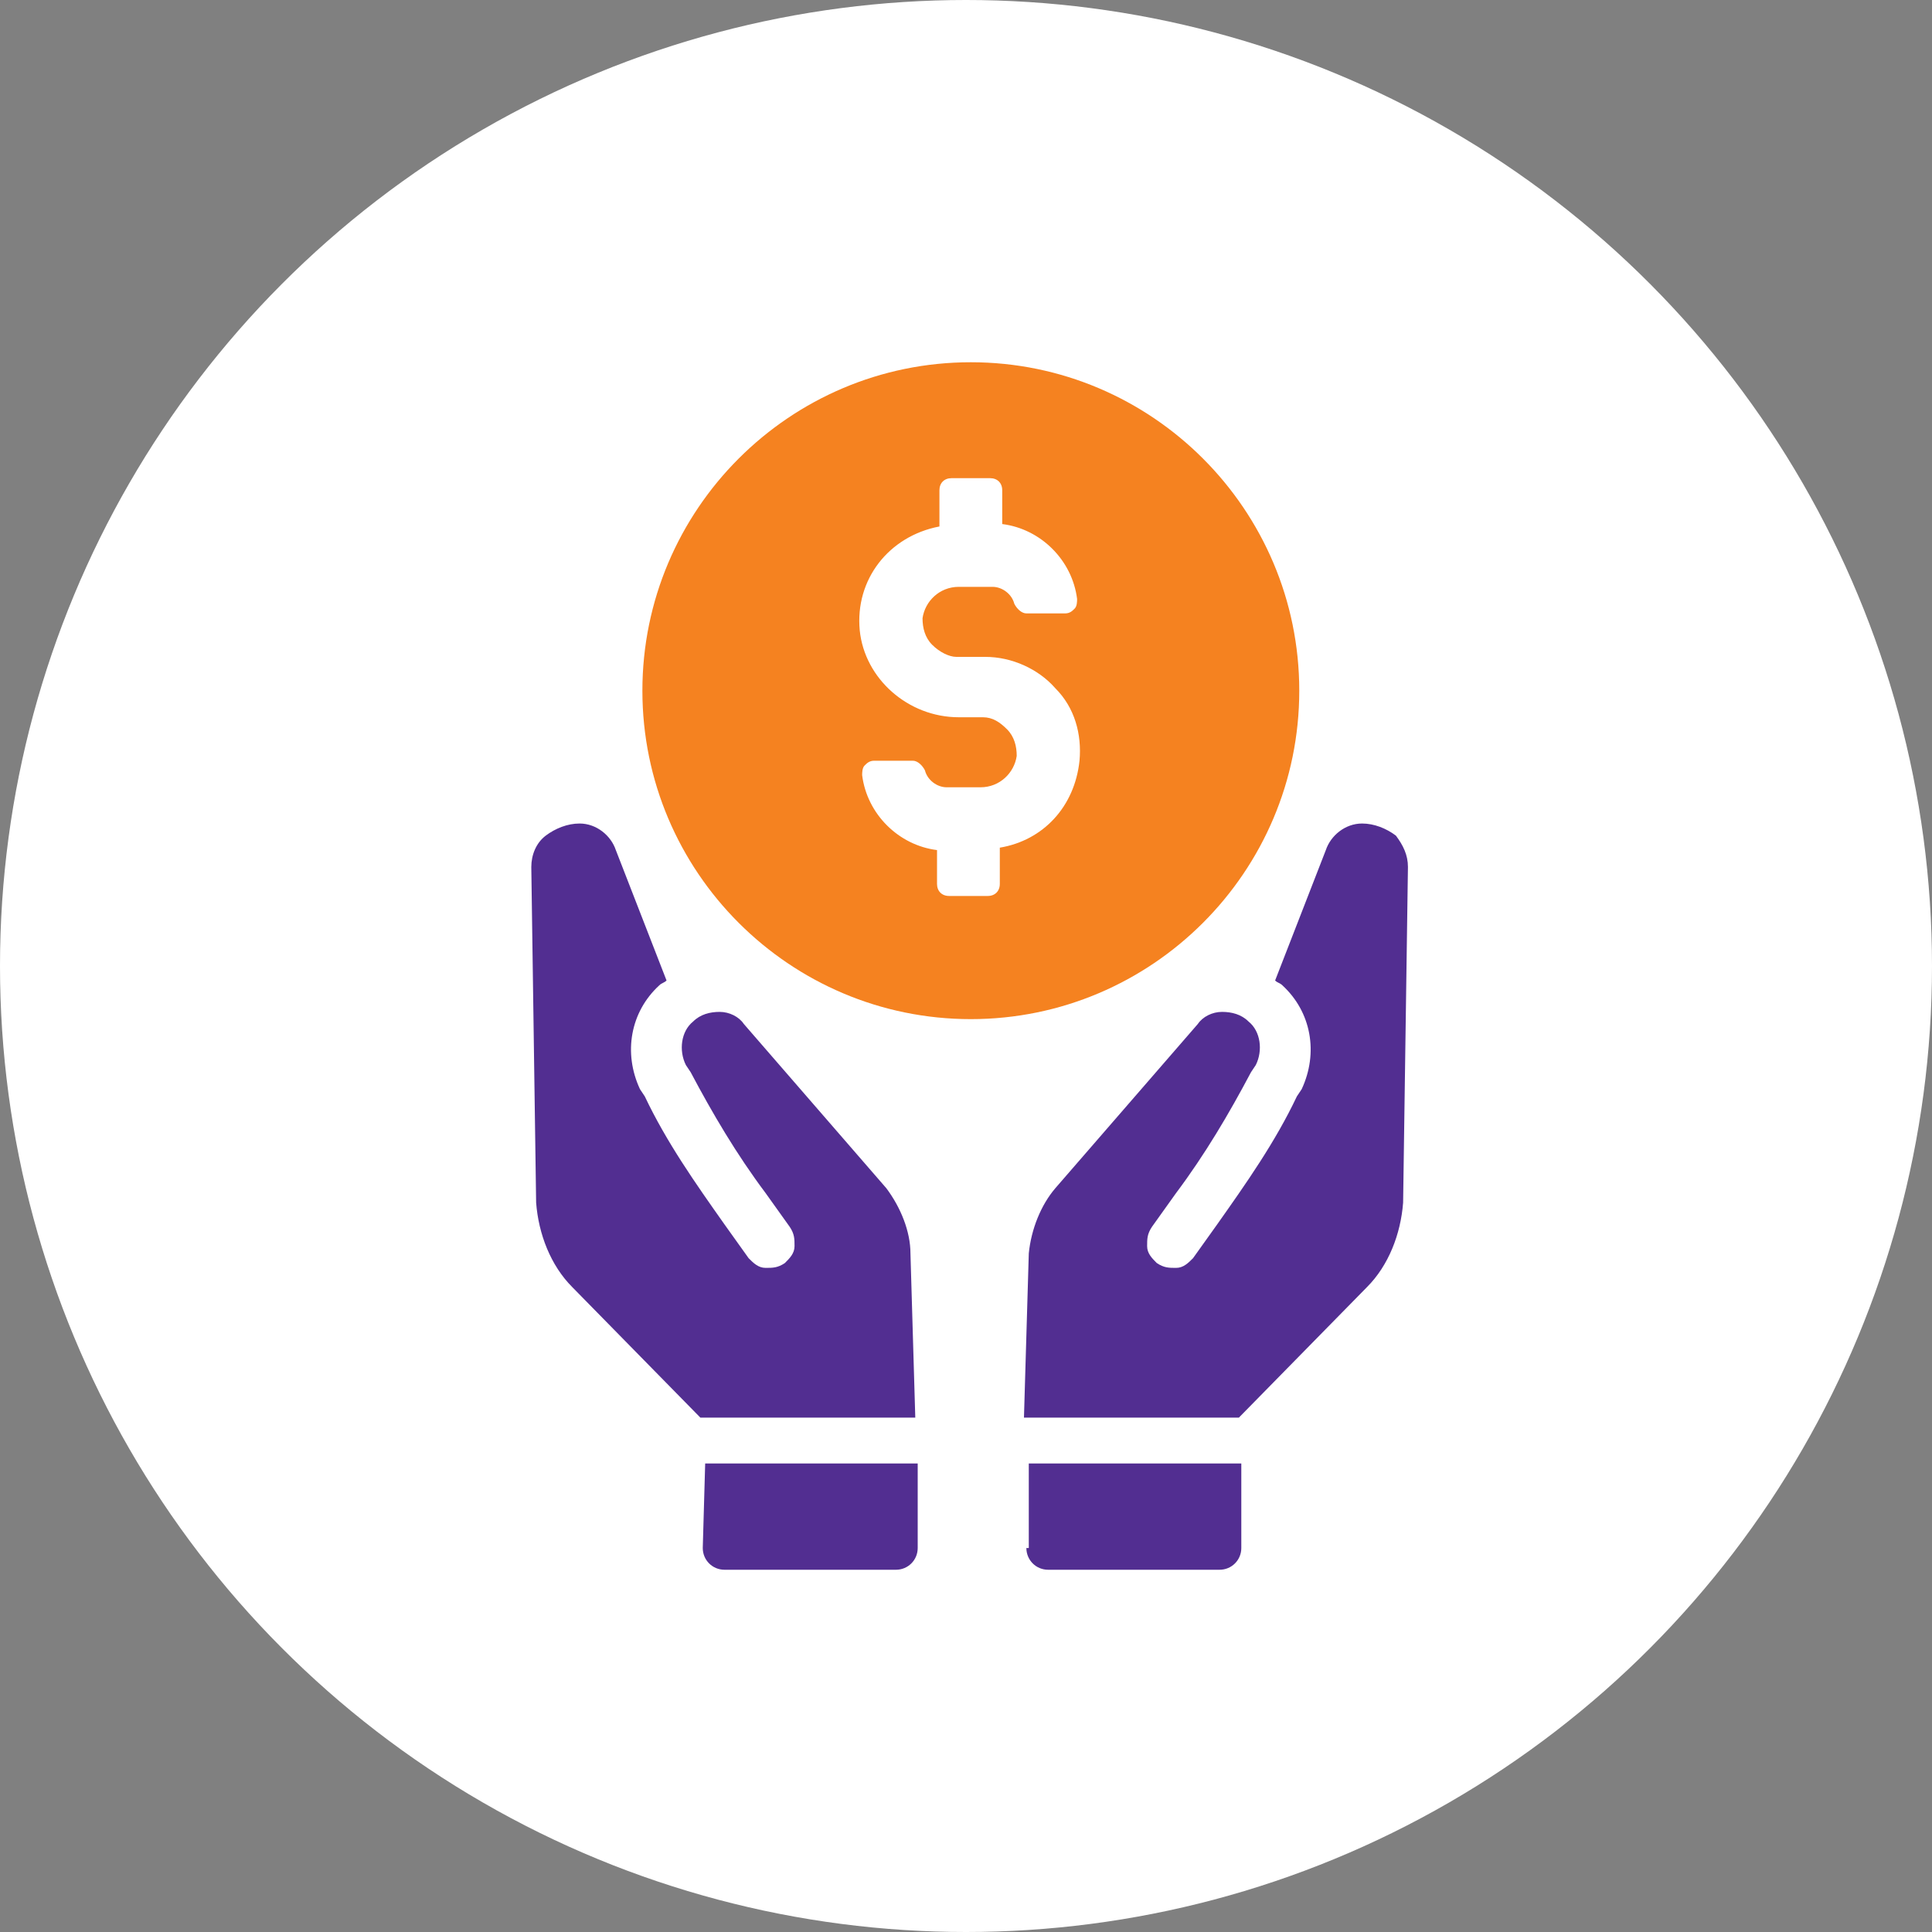
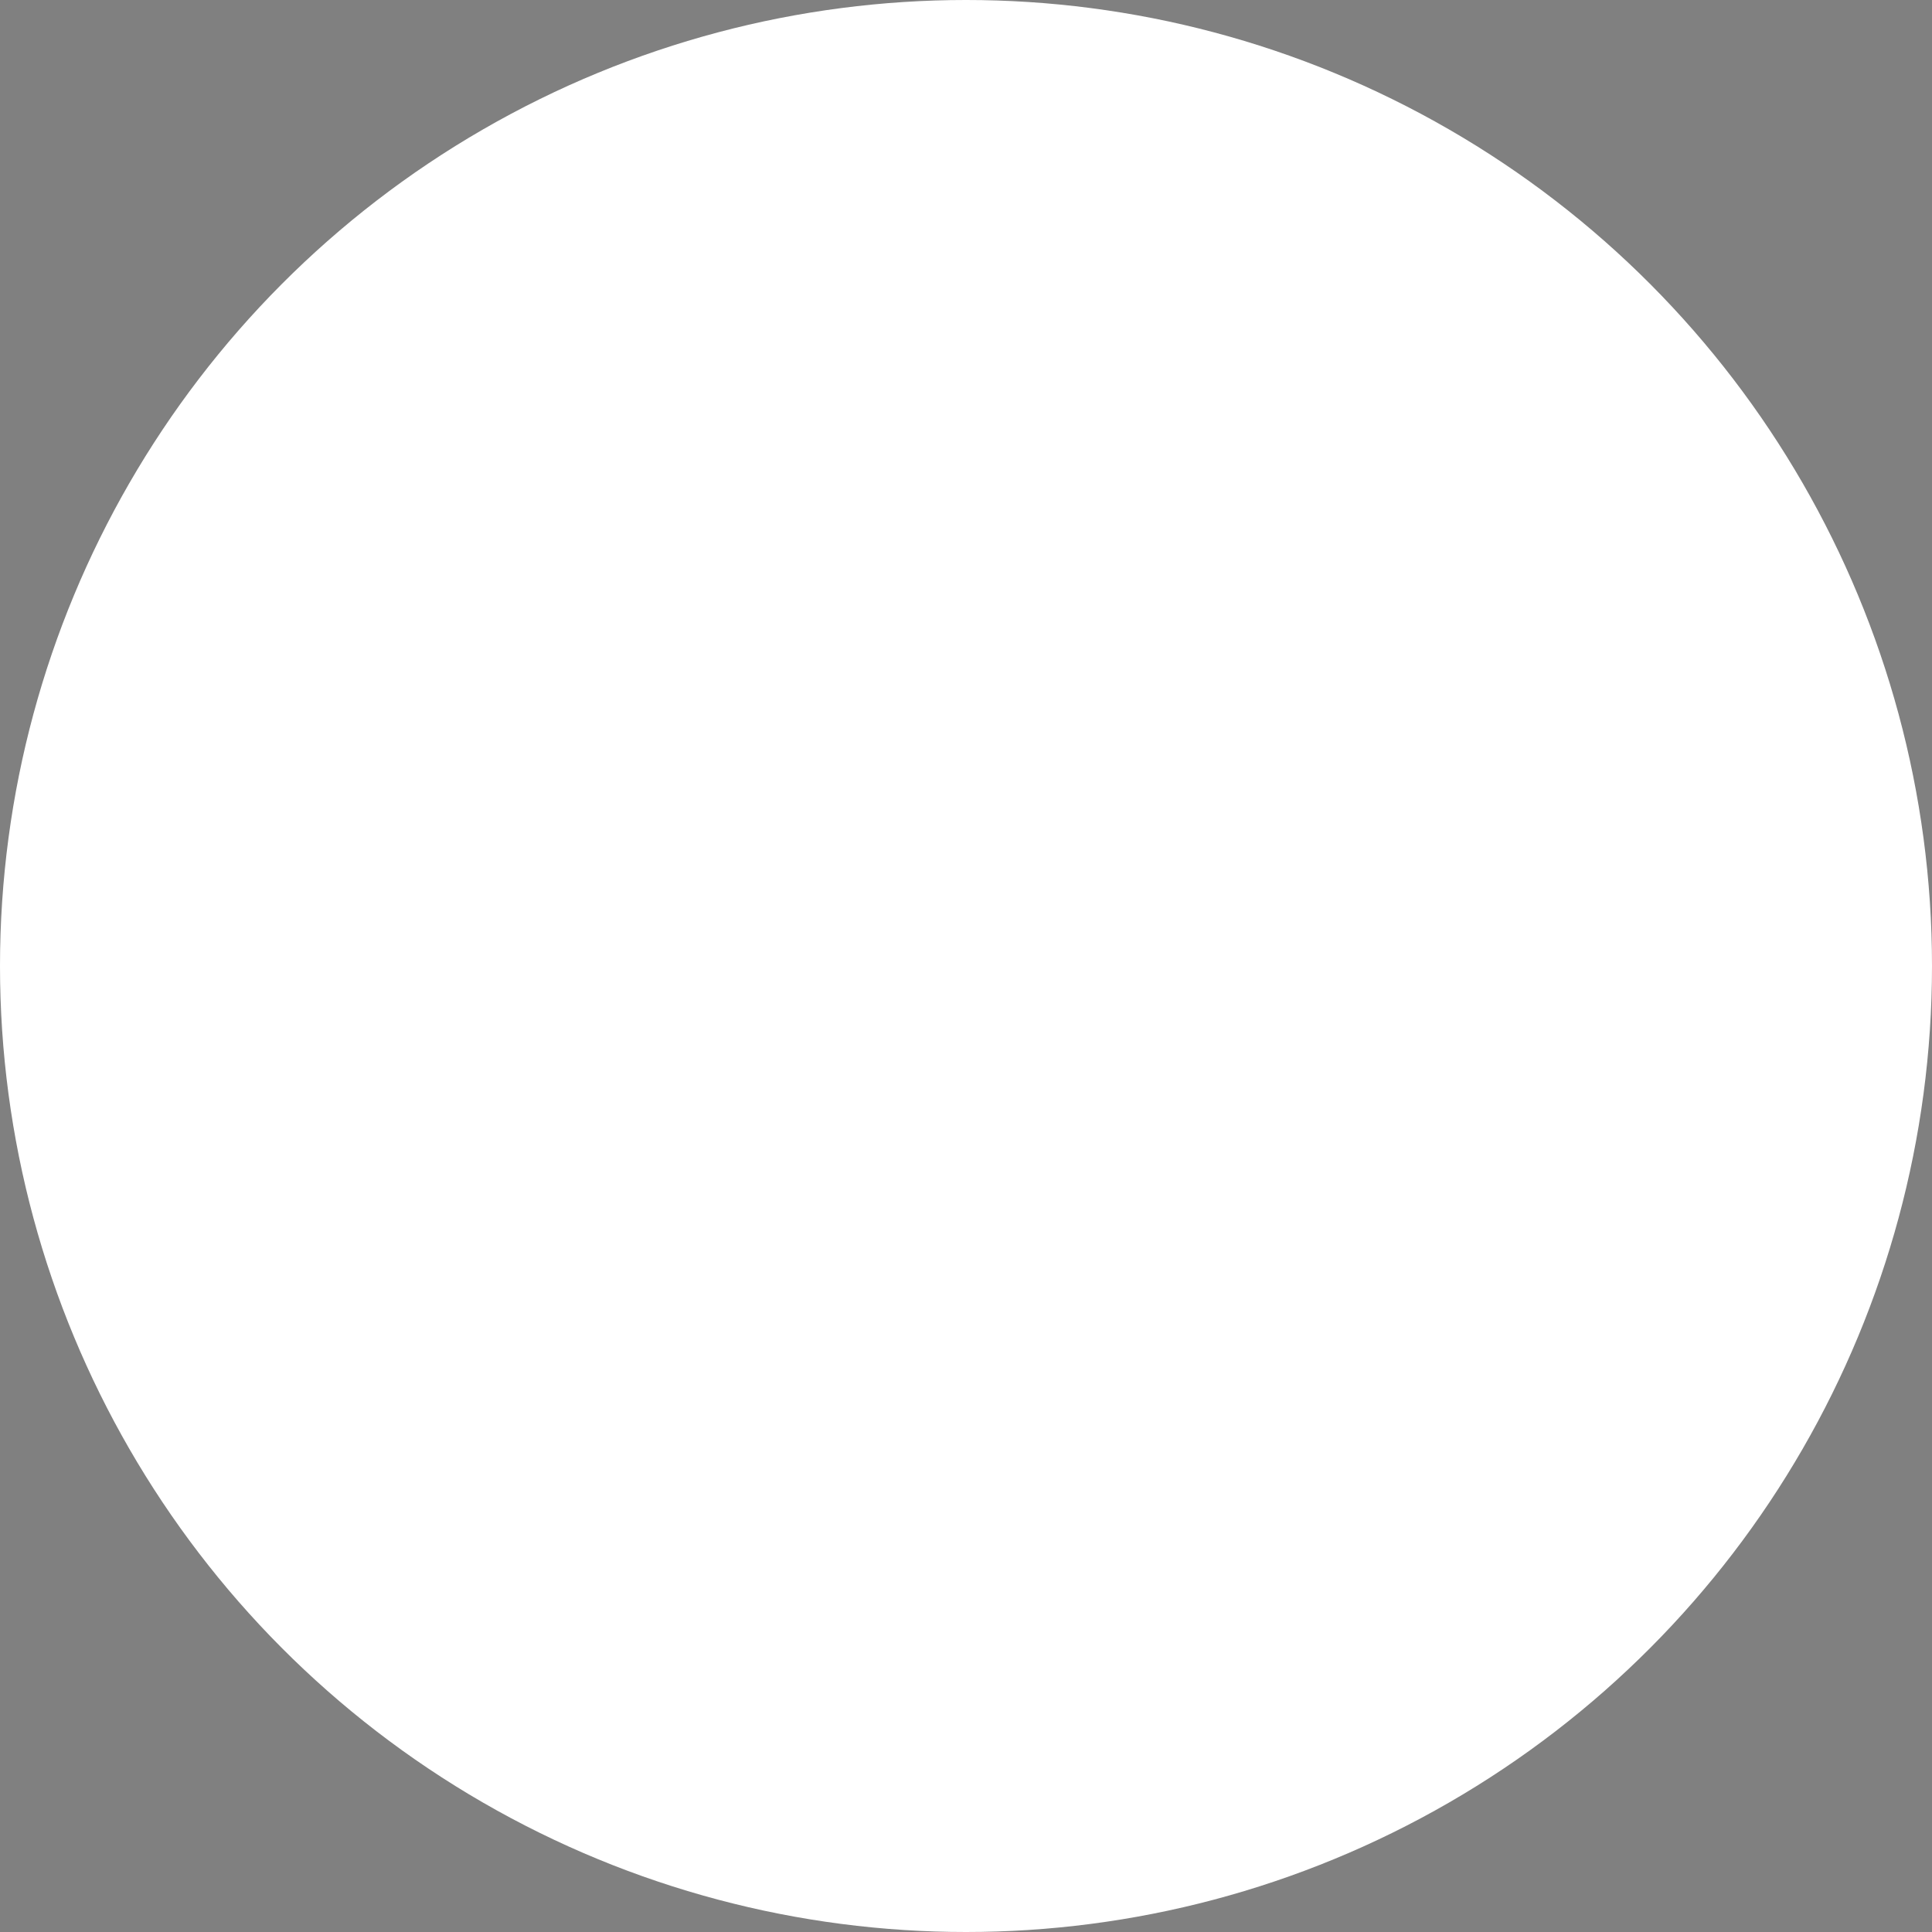
<svg xmlns="http://www.w3.org/2000/svg" version="1.1" id="Layer_1" x="0px" y="0px" viewBox="-439 222 80 80" style="enable-background:new -439 222 80 80;" xml:space="preserve">
  <rect x="-439" y="222" width="80" height="80" fill="#808080" stroke="none" />
  <style type="text/css">
	.st0{fill:#FFFFFF;}
	.st1{fill:#F58220;}
	.st2{fill:#522E91;}
</style>
  <circle class="st0" cx="-399" cy="262" r="40" />
-   <path class="st1" d="M-398.8,237c-7.5,0-13.6,6.1-13.6,13.6c0,7.5,6.1,13.6,13.6,13.6c7.5,0,13.6-6.1,13.6-13.6  C-385.2,243.1-391.3,237-398.8,237z M-397.6,257.1v1.5c0,0.3-0.2,0.5-0.5,0.5h-1.6c-0.3,0-0.5-0.2-0.5-0.5v-1.4  c-1.6-0.2-2.9-1.5-3.1-3.1c0-0.1,0-0.3,0.1-0.4c0.1-0.1,0.2-0.2,0.4-0.2h1.6c0.2,0,0.4,0.2,0.5,0.4c0.1,0.4,0.5,0.7,0.9,0.7h1.4  c0.8,0,1.4-0.6,1.5-1.3c0-0.4-0.1-0.8-0.4-1.1c-0.3-0.3-0.6-0.5-1-0.5h-1c-2.1,0-3.9-1.6-4.1-3.6c-0.2-2.1,1.2-3.9,3.3-4.3v-1.5  c0-0.3,0.2-0.5,0.5-0.5h1.6c0.3,0,0.5,0.2,0.5,0.5v1.4c1.6,0.2,2.9,1.5,3.1,3.1c0,0.1,0,0.3-0.1,0.4c-0.1,0.1-0.2,0.2-0.4,0.2h-1.6  c-0.2,0-0.4-0.2-0.5-0.4c-0.1-0.4-0.5-0.7-0.9-0.7h-1.4c-0.8,0-1.4,0.6-1.5,1.3c0,0.4,0.1,0.8,0.4,1.1c0.3,0.3,0.7,0.5,1,0.5h1.2  c1.1,0,2.2,0.5,2.9,1.3c0.8,0.8,1.1,1.9,1,3C-394.5,255.4-395.8,256.8-397.6,257.1L-397.6,257.1z" />
-   <path class="st2" d="M-401.3,273.9l0.2,6.8h-8.9l-5.3-5.4c-0.9-0.9-1.4-2.2-1.5-3.5l-0.2-13.9c0-0.5,0.2-1,0.6-1.3  c0.4-0.3,0.9-0.5,1.4-0.5c0.7,0,1.3,0.5,1.5,1.1l2.1,5.4c-0.1,0.1-0.2,0.1-0.3,0.2c-1.2,1.1-1.5,2.8-0.8,4.3l0.2,0.3  c0.9,1.9,2.1,3.6,3.3,5.3l1,1.4c0.2,0.2,0.4,0.4,0.7,0.4c0.3,0,0.5,0,0.8-0.2c0.2-0.2,0.4-0.4,0.4-0.7c0-0.3,0-0.5-0.2-0.8l-1-1.4  c-1.2-1.6-2.2-3.3-3.1-5l-0.2-0.3c-0.3-0.6-0.2-1.4,0.3-1.8c0.3-0.3,0.7-0.4,1.1-0.4c0.4,0,0.8,0.2,1,0.5l5.9,6.8  C-401.7,272-401.3,273-401.3,273.9L-401.3,273.9z M-409.9,286.1c0,0.5,0.4,0.9,0.9,0.9h7.1c0.5,0,0.9-0.4,0.9-0.9v-3.5h-8.8  L-409.9,286.1L-409.9,286.1z M-381.2,256.6c-0.4-0.3-0.9-0.5-1.4-0.5c-0.7,0-1.3,0.5-1.5,1.1l-2.1,5.4c0.1,0.1,0.2,0.1,0.3,0.2  c1.2,1.1,1.5,2.8,0.8,4.3l-0.2,0.3c-0.9,1.9-2.1,3.6-3.3,5.3l-1,1.4c-0.2,0.2-0.4,0.4-0.7,0.4c-0.3,0-0.5,0-0.8-0.2  c-0.2-0.2-0.4-0.4-0.4-0.7c0-0.3,0-0.5,0.2-0.8l1-1.4c1.2-1.6,2.2-3.3,3.1-5l0.2-0.3c0.3-0.6,0.2-1.4-0.3-1.8  c-0.3-0.3-0.7-0.4-1.1-0.4c-0.4,0-0.8,0.2-1,0.5l-5.9,6.8c-0.6,0.7-1,1.7-1.1,2.7l-0.2,6.8h8.9l5.3-5.4c0.9-0.9,1.4-2.2,1.5-3.5  l0.2-13.9C-380.7,257.4-380.9,257-381.2,256.6L-381.2,256.6z M-396.5,286.1c0,0.5,0.4,0.9,0.9,0.9h7.1c0.5,0,0.9-0.4,0.9-0.9v-3.5  h-8.8V286.1z" />
</svg>